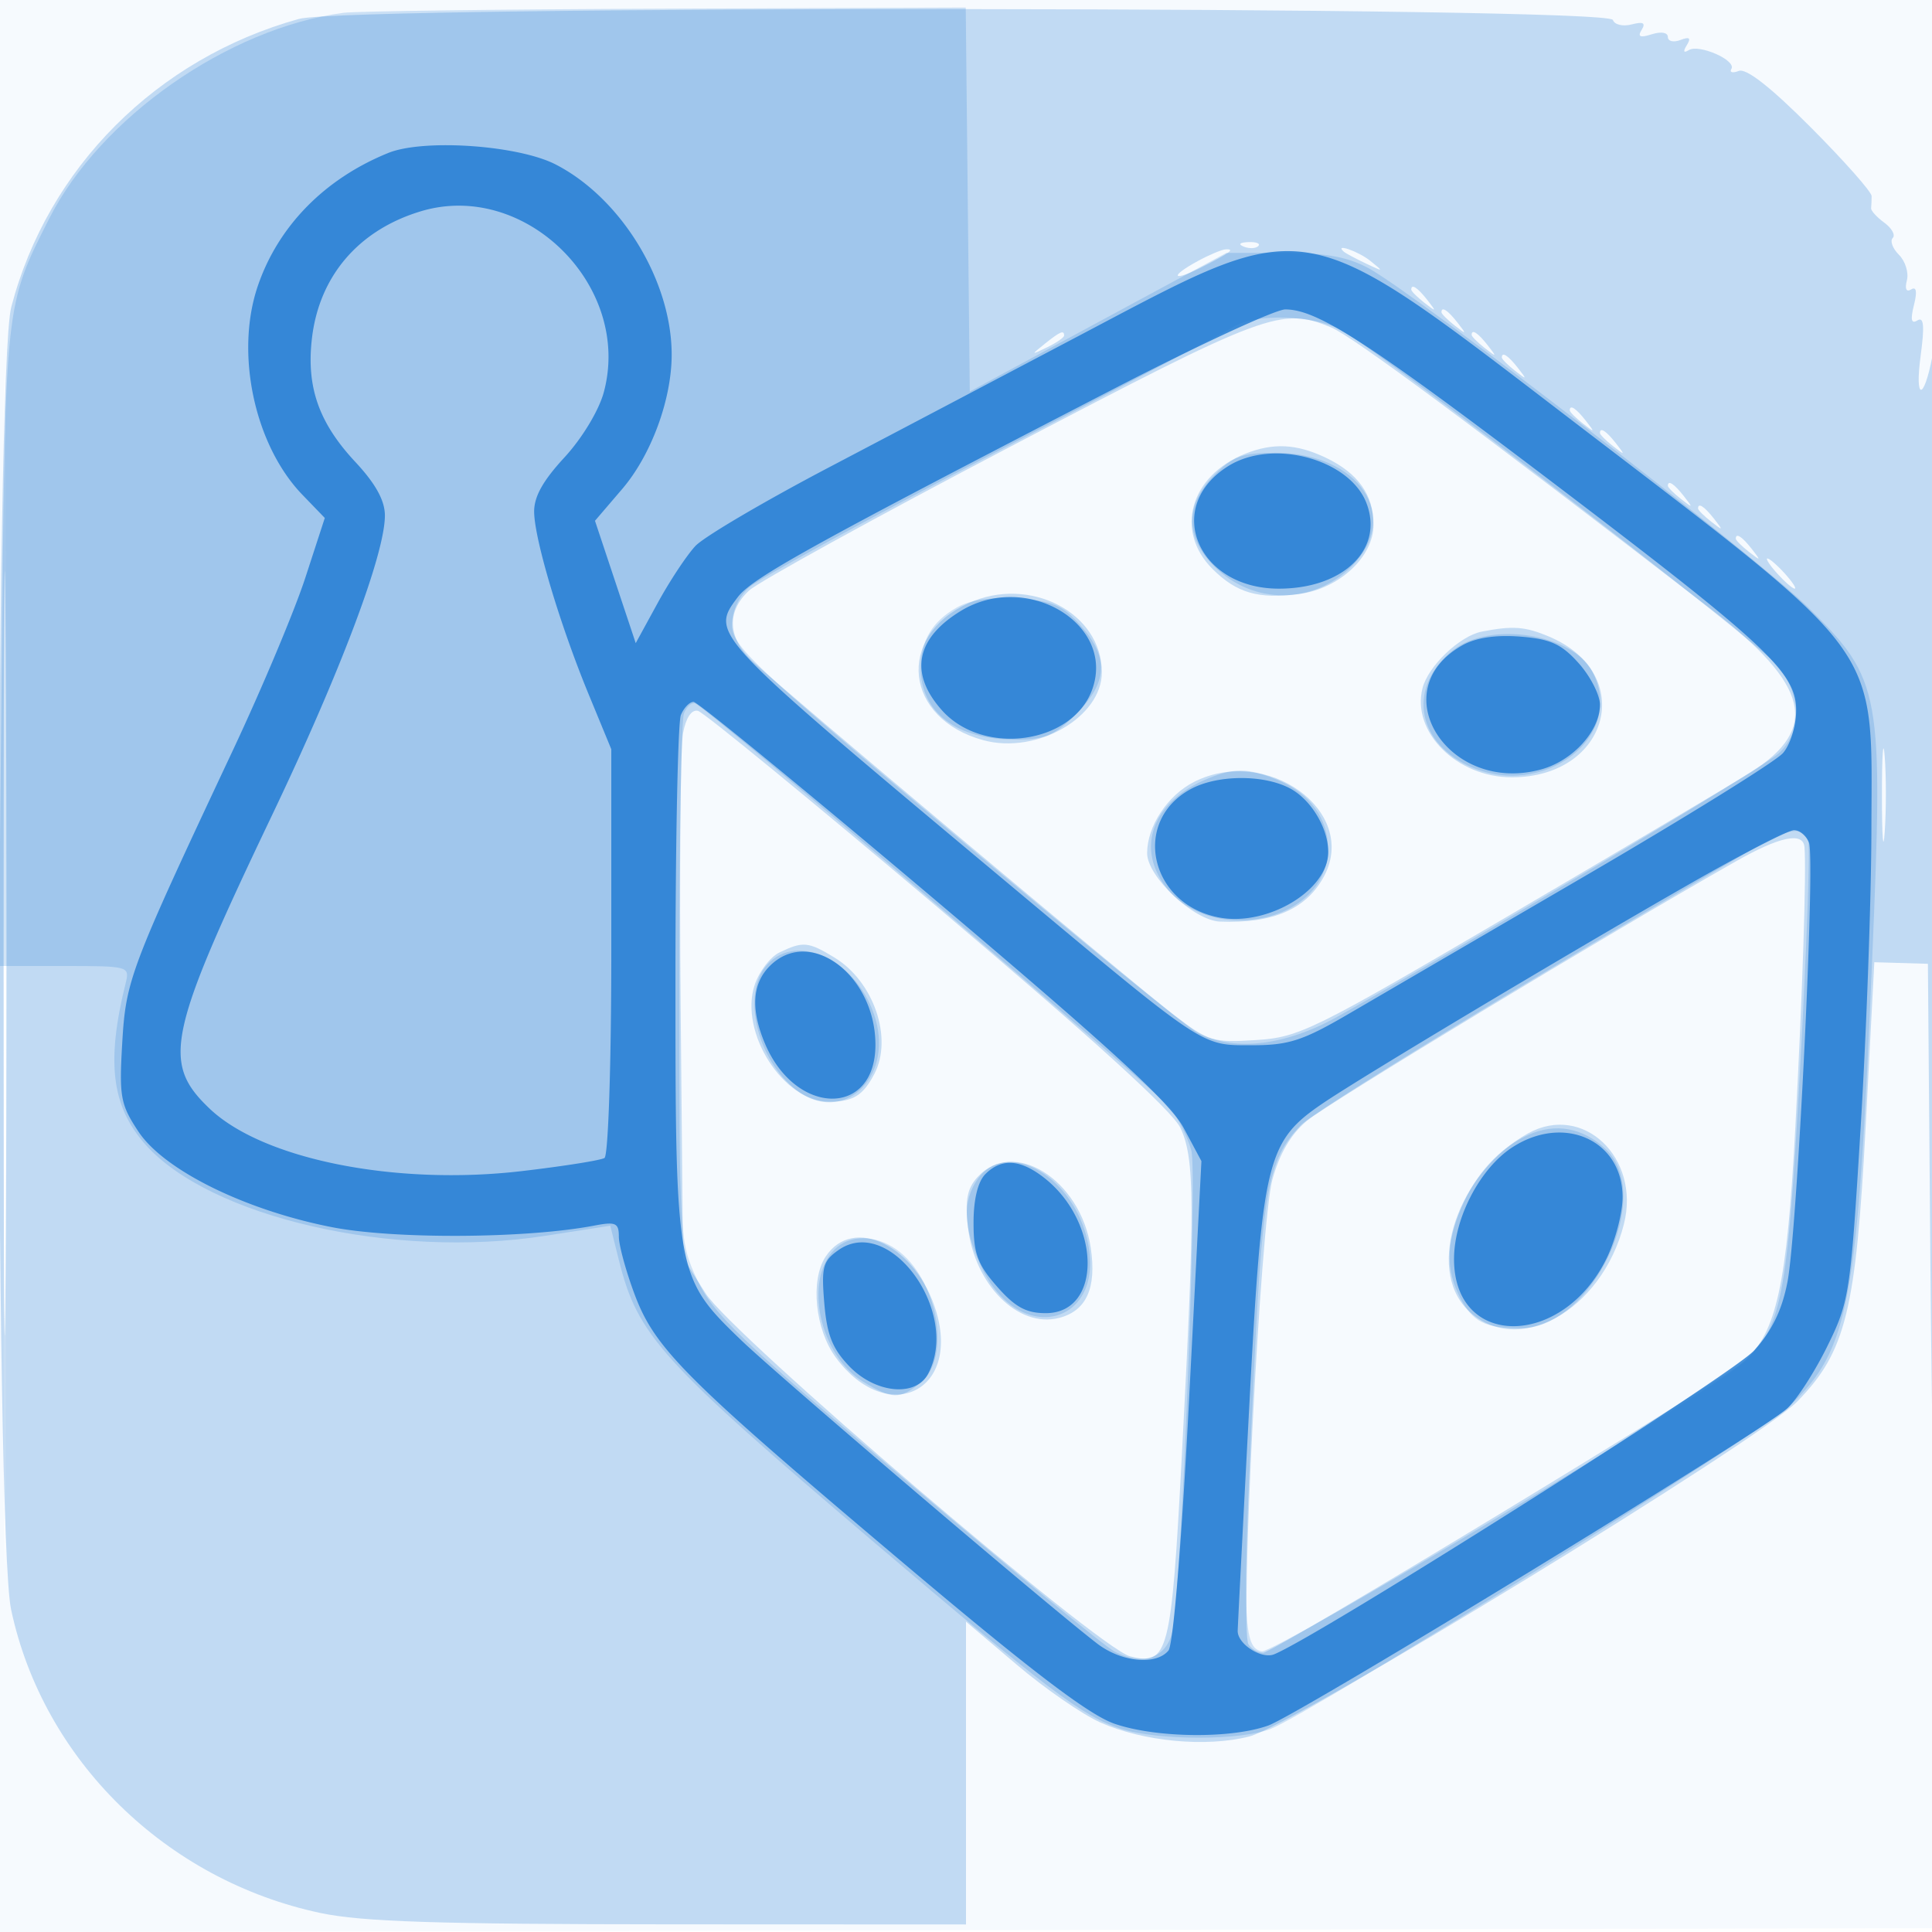
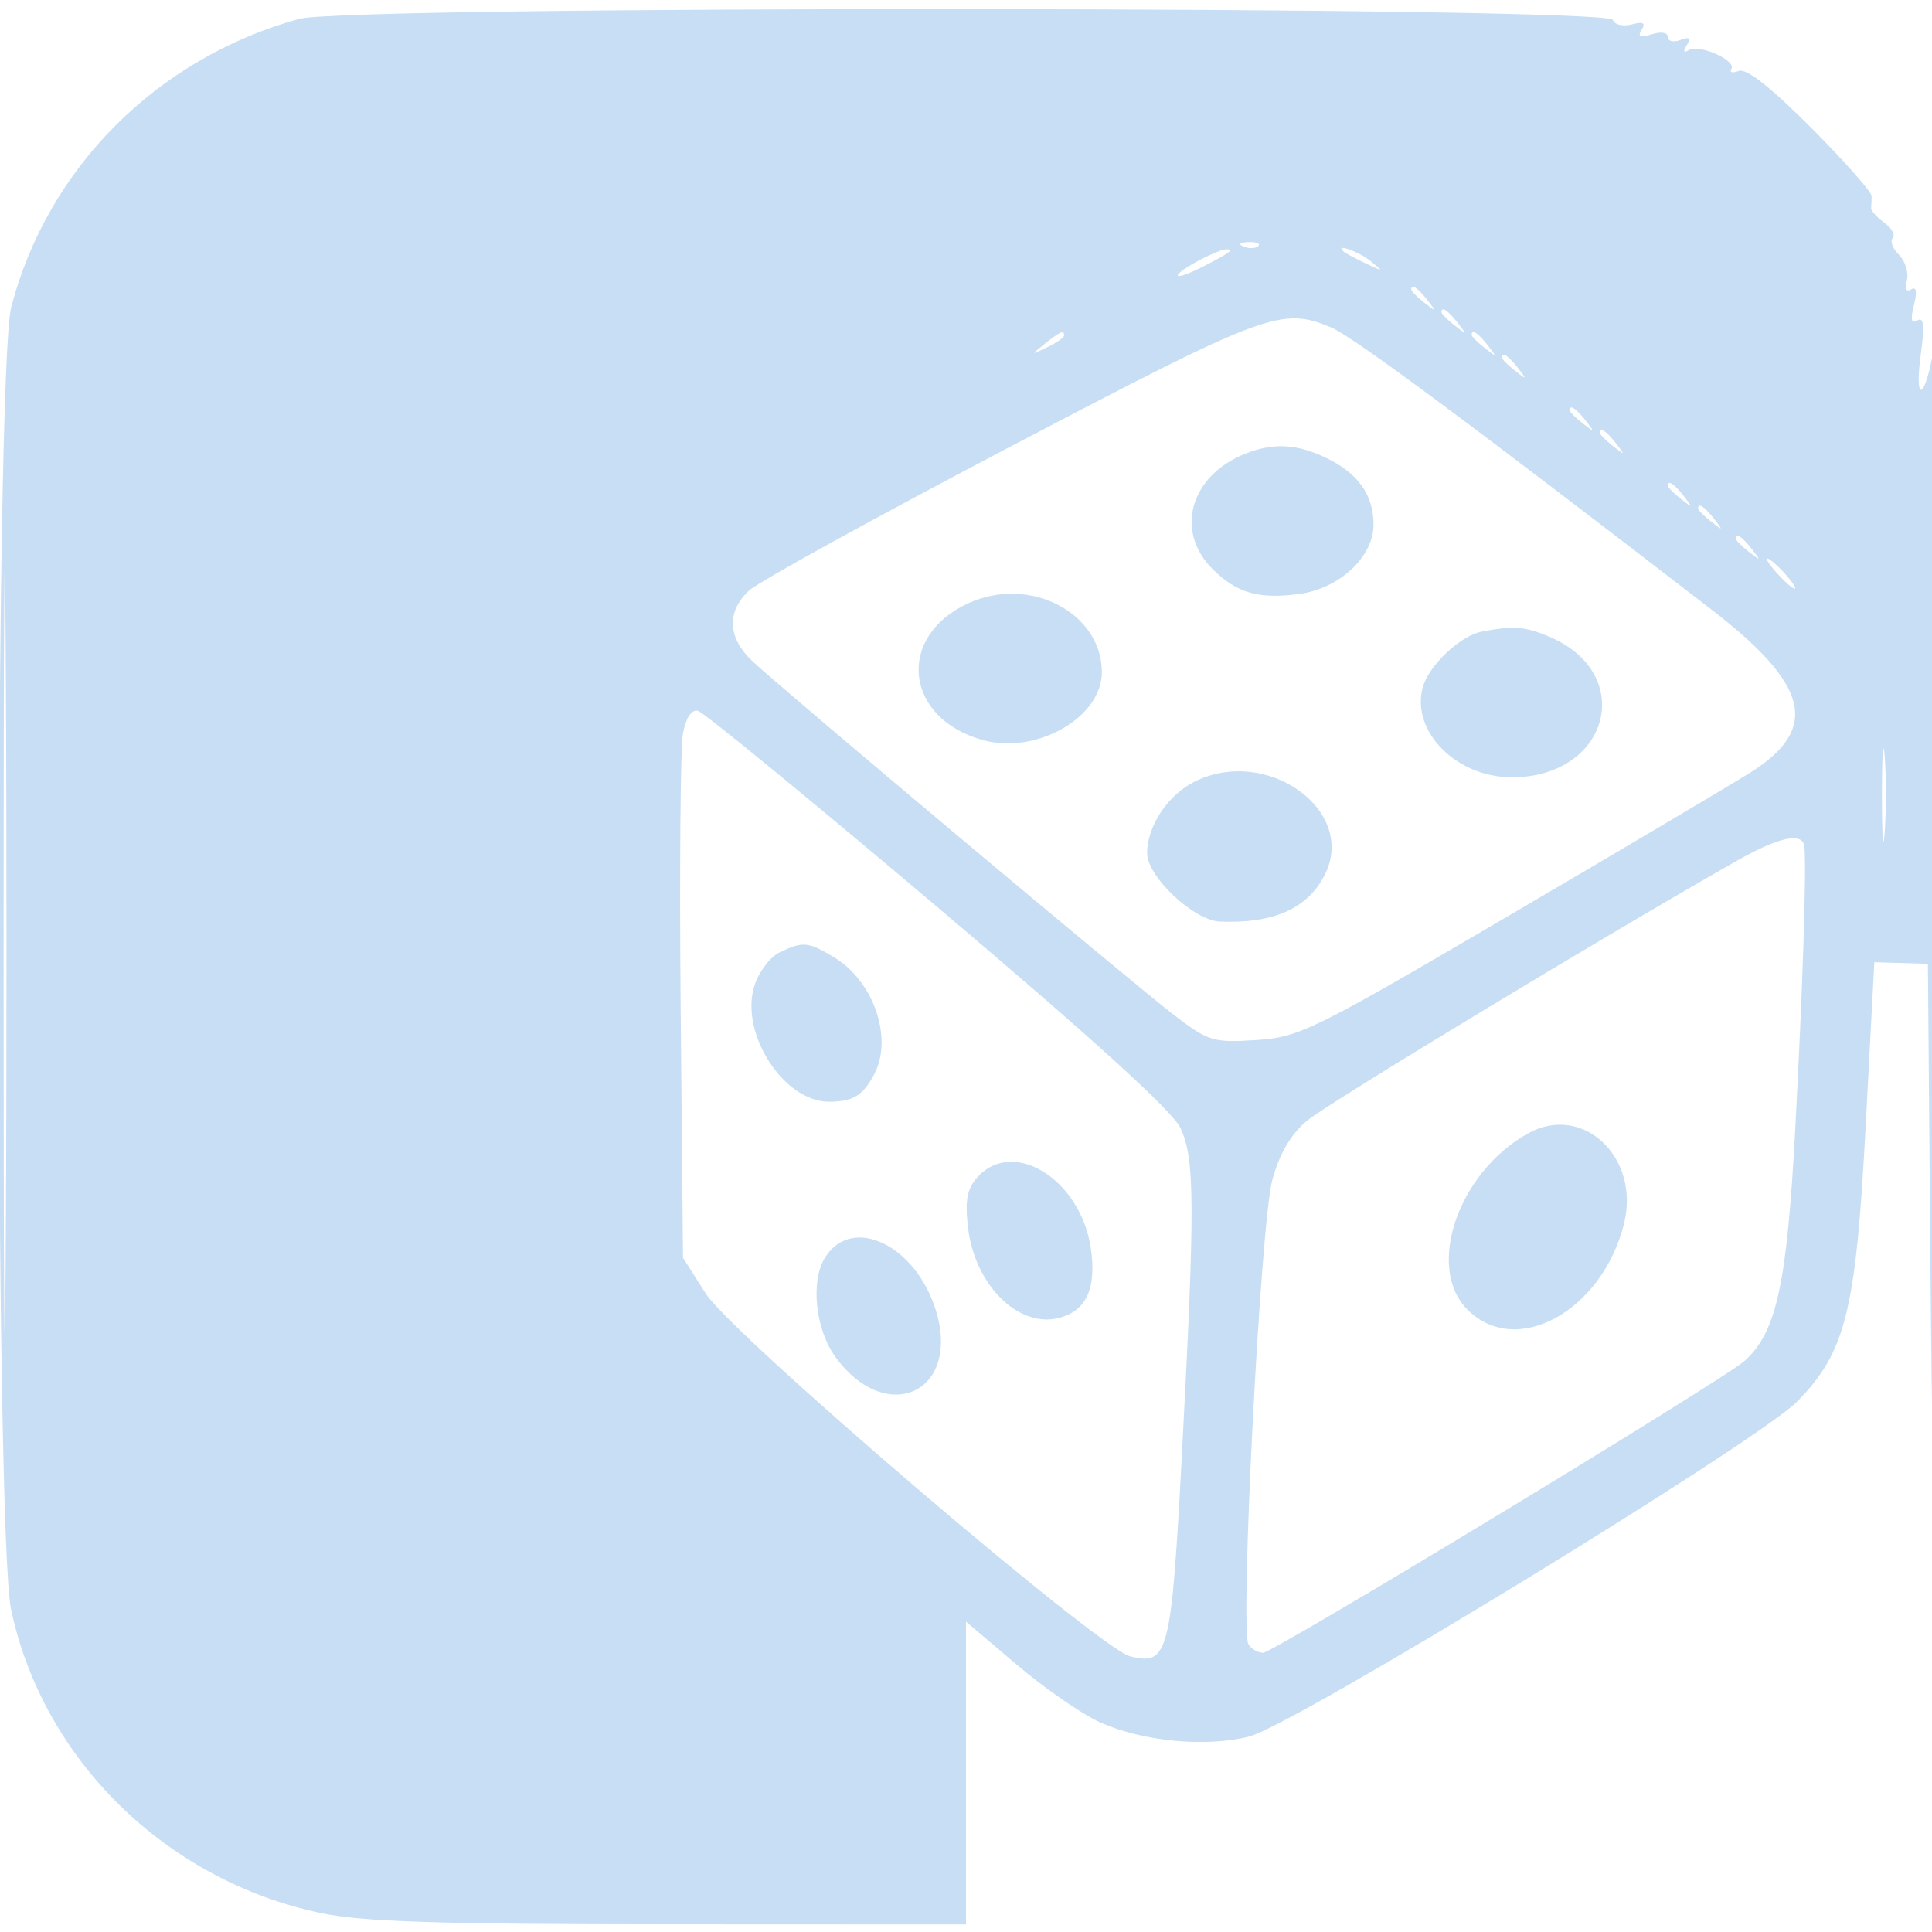
<svg xmlns="http://www.w3.org/2000/svg" width="256" height="256">
-   <path fill="#1976D2" fill-opacity=".039" fill-rule="evenodd" d="M0 128.004v128.004l128.25-.254 128.25-.254.254-127.75L257.008 0H0zm.485.496c0 70.4.119 99.053.265 63.672s.146-92.98 0-128S.485 58.1.485 128.5" />
  <path fill="#1976D2" fill-opacity=".241" fill-rule="evenodd" d="M39.608 2.508C20.778 7.732 6.298 22.241 1.489 40.703c-2.17 8.331-2.19 162.326-.022 172.554 4.222 19.926 20.521 35.906 41.033 40.232 5.48 1.156 15.524 1.48 46.25 1.494L128 255v-40.125l6.75 5.728c3.713 3.15 8.696 6.59 11.075 7.643 5.705 2.525 13.947 3.301 19.693 1.854 5.922-1.492 67.506-39.144 72.661-44.426 6.399-6.556 7.744-11.996 9.039-36.567l1.139-21.607 3.55.105 3.55.105.328 39.368c.18 21.652.527 39.568.771 39.812s.392-36.419.329-81.473-.443-80.225-.844-78.156c-1.15 5.928-2.346 5.821-1.543-.139.533-3.954.42-5.189-.427-4.666-.817.505-.952-.082-.465-2.021.454-1.808.329-2.513-.367-2.083-.644.398-.864-.069-.568-1.202.266-1.018-.204-2.54-1.046-3.382-.841-.841-1.214-1.845-.829-2.231s-.116-1.298-1.114-2.028-1.785-1.593-1.749-1.918c.037-.325.067-1.047.067-1.605s-3.62-4.649-8.044-9.09c-5.295-5.317-8.559-7.879-9.552-7.498-.829.319-1.274.2-.987-.263.701-1.135-4.284-3.336-5.646-2.493-.692.427-.786.191-.261-.657.594-.962.362-1.15-.846-.686-.915.351-1.664.172-1.664-.398 0-.601-.892-.753-2.125-.361-1.566.497-1.92.341-1.344-.59.567-.917.202-1.113-1.327-.714-1.159.304-2.28.037-2.489-.592C213.107.819 46.166.689 39.608 2.508m125.205 30.175c.721.289 1.584.253 1.916-.079s-.258-.568-1.312-.525c-1.165.048-1.402.285-.604.604m-6.063 1.889c-3.877 2.103-3.438 2.829.5.827 3.77-1.918 4.437-2.414 3.167-2.359-.505.022-2.155.711-3.667 1.532m19.333-1.207c.23.2 1.542.9 2.917 1.555 2.357 1.122 2.389 1.102.559-.365-1.593-1.276-4.848-2.391-3.476-1.19M187 38.378c0 .207.787.995 1.75 1.75 1.586 1.243 1.621 1.208.378-.378-1.307-1.666-2.128-2.195-2.128-1.372m4 3c0 .207.787.995 1.75 1.75 1.586 1.243 1.621 1.208.378-.378-1.307-1.666-2.128-2.195-2.128-1.372M134 59.12c-17.875 9.37-33.513 17.98-34.75 19.133-3.021 2.814-2.836 6.296.5 9.407 4.308 4.018 50.568 42.833 55.896 46.899 4.496 3.432 5.133 3.624 10.816 3.252 5.721-.375 7.482-1.243 33.538-16.521 15.125-8.868 29.518-17.399 31.984-18.957 9.153-5.783 7.767-11.559-5.167-21.533-31.926-24.62-47.541-36.205-50.422-37.409-6.587-2.752-8.483-2.048-42.395 15.729m4.441-13.565c-1.864 1.494-1.852 1.512.309.465 1.238-.6 2.25-1.3 2.25-1.555 0-.765-.519-.544-2.559 1.09M195 44.378c0 .207.787.995 1.75 1.75 1.586 1.243 1.621 1.208.378-.378-1.307-1.666-2.128-2.195-2.128-1.372M.477 126.5c0 45.1.123 63.404.273 40.675.15-22.728.15-59.628 0-82C.6 62.804.477 81.4.477 126.5M199 47.378c0 .207.787.995 1.75 1.75 1.586 1.243 1.621 1.208.378-.378-1.307-1.666-2.128-2.195-2.128-1.372m9 7c0 .207.787.995 1.75 1.75 1.586 1.243 1.621 1.208.378-.378-1.307-1.666-2.128-2.195-2.128-1.372m4 3c0 .207.787.995 1.75 1.75 1.586 1.243 1.621 1.208.378-.378-1.307-1.666-2.128-2.195-2.128-1.372m-46.999 2.745c-7.296 2.91-9.379 10.227-4.344 15.261 3.199 3.199 6.125 4.043 11.515 3.32 5.305-.712 9.828-4.931 9.828-9.169 0-3.978-2.062-6.862-6.367-8.905-3.855-1.829-6.946-1.977-10.632-.507M221 64.378c0 .207.787.995 1.75 1.75 1.586 1.243 1.621 1.208.378-.378-1.307-1.666-2.128-2.195-2.128-1.372m4 3c0 .207.787.995 1.75 1.75 1.586 1.243 1.621 1.208.378-.378-1.307-1.666-2.128-2.195-2.128-1.372m5 4c0 .207.787.995 1.75 1.75 1.586 1.243 1.621 1.208.378-.378-1.307-1.666-2.128-2.195-2.128-1.372M235.5 76c.995 1.1 2.035 2 2.31 2s-.315-.9-1.31-2-2.035-2-2.31-2 .315.9 1.31 2m-107.169 3.924c-9.689 4.429-8.485 15.342 2.003 18.166C137.39 99.99 146 95.039 146 89.082c0-7.901-9.568-12.86-17.669-9.158m68.002 3.771c-2.917.568-7.114 4.585-7.848 7.509-1.455 5.798 4.543 11.785 11.815 11.792 12.933.013 16.604-13.715 4.982-18.634-3.2-1.354-4.809-1.474-8.949-.667M90.499 97.188c-.338 1.821-.476 18.198-.307 36.393l.308 33.081 3 4.719c3.497 5.501 52.086 47.047 56.243 48.091 5.065 1.271 5.46-.264 6.861-26.665 1.758-33.137 1.73-39.301-.198-43.364-1.064-2.242-11.734-11.937-32.082-29.151-16.768-14.186-31.1-25.933-31.848-26.104-.855-.196-1.591.92-1.977 3m158.866 8.312c.003 5.5.171 7.622.373 4.716.203-2.905.201-7.405-.004-10s-.371-.216-.369 5.284m-91.167-1.883c-3.507 1.788-6.198 5.883-6.198 9.433 0 3.116 6.184 8.925 9.65 9.065 7.081.286 11.564-1.695 13.854-6.123 4.439-8.583-7.707-17.268-17.306-12.375M230 114.139c-17.026 9.657-54.127 32.097-56.832 34.373-2.134 1.796-3.623 4.34-4.579 7.825-1.555 5.666-4.326 59.661-3.159 61.55.378.612 1.252 1.113 1.941 1.113 1.333 0 60.98-36.152 63.787-38.661 4.238-3.789 5.624-10.142 6.727-30.839.968-18.173 1.486-34.016 1.218-37.25-.17-2.06-3.28-1.414-9.103 1.889m-126.718 12.067c-1.22.589-2.7 2.531-3.289 4.315-2.074 6.285 3.82 15.499 9.892 15.464 3.175-.019 4.46-.81 5.965-3.669 2.499-4.748-.065-12.257-5.27-15.43-3.477-2.121-4.178-2.186-7.298-.68m99.218 23.961c-9.284 5.135-13.638 17.786-8.045 23.378 6.441 6.442 17.782.24 20.719-11.332 2.235-8.806-5.404-16.067-12.674-12.046m-72.978 5.808c-1.377 1.522-1.667 3.042-1.265 6.615.859 7.619 6.638 13.406 12.033 12.052 3.658-.918 5.041-3.952 4.239-9.299-1.359-9.06-10.258-14.615-15.007-9.368m-20.128 10.546c-2.055 3.137-1.382 9.672 1.38 13.392 6.743 9.083 16.488 4.582 13.279-6.132-2.604-8.69-10.998-12.847-14.659-7.26" />
-   <path fill="#1976D2" fill-opacity=".194" fill-rule="evenodd" d="M45.5 1.699C30.258 3.725 13.298 15.585 6.523 28.955.69 40.466.726 40.14.262 85.75L-.168 128h8.692c8.514 0 8.681.046 8.132 2.25-2.593 10.408-1.891 16.274 2.553 21.336 8.524 9.708 32.831 15.294 52.974 12.174l8.684-1.345 1.132 4.542c2.499 10.022 5.462 13.296 34.001 37.561 22.845 19.424 27.435 22.89 32.5 24.544 4.828 1.577 15.906 1.591 19.876.026 5.45-2.149 65.131-39.297 68.812-42.832 7.894-7.579 8.945-13.3 10.89-59.262 1.495-35.331 1.205-36.933-8.405-46.44-6.742-6.67-52.318-41.83-58.4-45.054-2.809-1.489-5.688-1.998-11.273-1.994l-7.5.006-17 9.185-17 9.185-.267-25.441L127.966 1l-39.733.15c-21.853.082-41.083.329-42.733.549M163.503 43.28c-1.099.671-15.489 8.262-31.977 16.869-16.489 8.608-31.002 16.561-32.253 17.675C97.86 79.082 97 80.988 97 82.86c0 2.722 2.848 5.403 29.565 27.826 16.261 13.648 30.732 25.428 32.159 26.179 4.768 2.509 11.546 1.725 18.483-2.14 17.146-9.551 56.517-33.057 58.519-34.937 3.101-2.913 2.996-7.776-.249-11.633-2.748-3.266-52.548-41.558-57.748-44.405-3.672-2.01-11.292-2.261-14.226-.47m-2.58 19.643c-3.91 3.91-3.928 8.226-.051 12.103 5.151 5.151 13.115 5.141 18.278-.023 6.585-6.585.9-15.003-10.131-15.003-4.384 0-5.619.446-8.096 2.923m-34.148 17.578C123.537 82.327 122 84.902 122 88.5c0 5.921 4.728 9.5 12.55 9.5 3.955 0 5.158-.508 8.05-3.4 4.205-4.205 4.364-7.489.568-11.738-2.398-2.684-3.663-3.225-8.25-3.533q-5.418-.364-8.143 1.172m65.785 5.63c-5.959 4.688-5.026 11.997 1.956 15.31 9.885 4.69 21.096-3.824 16.454-12.496-2.674-4.998-13.525-6.656-18.41-2.814M90.623 94.54c-.343.893-.619 16.999-.613 35.792.009 33.875.03 34.212 2.389 39.278 2.07 4.446 5.648 7.885 27.574 26.5 13.857 11.764 26.327 21.99 27.71 22.724 3.881 2.058 7.132.76 7.746-3.092 1.236-7.754 3.248-60.329 2.423-63.315-.485-1.758-1.727-4.269-2.759-5.581-1.919-2.441-61.414-53.109-62.981-53.638-.476-.161-1.146.438-1.489 1.332m68.877 8.863c-6.049 2.67-8.501 7.761-6.035 12.53 5.021 9.71 22.393 7.038 22.503-3.46.042-3.951-2.412-7.343-6.567-9.079-4.082-1.706-6.022-1.704-9.901.009m72.5 9.243c-29.519 17.234-57.939 34.614-59.702 36.511-4.395 4.729-5.014 8.255-6.298 35.843-1.39 29.87-1.267 33.338 1.198 33.805 1.689.32 59.131-34.114 63.688-38.178 5.231-4.664 5.935-8.264 7.637-39.072.876-15.847 1.355-29.43 1.066-30.184-.761-1.984-2.51-1.69-7.589 1.275m-130.345 15.183c-3.452 3.814-1.37 12.648 3.925 16.655 6.037 4.567 12.718-1.472 10.435-9.432-2.188-7.628-10.3-11.709-14.36-7.223m100.845 22.56c-3.876 1.752-7.013 5.201-8.952 9.843-1.937 4.635-1.962 8.067-.085 11.696 1.673 3.236 3.324 4.072 8.042 4.072 9.489 0 17.826-17.609 11.245-23.752-3.041-2.838-6.639-3.491-10.25-1.859m-72.943 5.834c-2.051 2.927-1.935 6.347.386 11.461 5.078 11.183 17.145 7.784 13.988-3.939-2.238-8.313-10.714-12.748-14.374-7.522m-18.984 9.347c-4.107 4.106-1.964 14.001 3.792 17.511 3.886 2.369 4.84 2.383 7.645.112 4.116-3.333 2.194-13.835-3.227-17.632-2.849-1.996-6.209-1.992-8.21.009" />
-   <path fill="#1976D2" fill-opacity=".787" fill-rule="evenodd" d="M51.453 20.266c-8.431 3.414-14.587 9.691-17.294 17.633-3.039 8.914-.435 21.092 5.916 27.667l2.962 3.067-2.584 7.933C39.032 80.93 34.697 91.25 30.819 99.5c-13.637 29.014-14.138 30.342-14.626 38.756-.411 7.078-.224 8.099 2.146 11.679 3.375 5.1 14.085 10.398 25.603 12.663 8.266 1.626 25.808 1.525 34.808-.202 2.823-.541 3.25-.35 3.25 1.453 0 1.142.94 4.589 2.089 7.66 2.697 7.207 6.675 11.183 35.702 35.677 17.006 14.35 24.543 20.081 27.928 21.234 5.521 1.881 15.388 1.99 20.325.225 4.069-1.456 65.288-38.847 68.749-41.991 1.261-1.146 3.657-4.854 5.324-8.241 2.929-5.948 3.079-6.934 4.429-29.035.769-12.583 1.411-30.327 1.426-39.432.042-25.064 2.13-22.235-40.472-54.855-35.213-26.964-33.945-26.738-63.301-11.249a24191 24191 0 0 1-34.334 18.075c-8.599 4.514-16.571 9.206-17.716 10.424-1.145 1.219-3.393 4.615-4.997 7.547l-2.915 5.331-2.699-8.106-2.7-8.106 3.604-4.21C86.287 60.305 89 52.942 89 47c0-9.789-6.674-20.732-15.372-25.207-4.974-2.56-17.496-3.421-22.175-1.527m4.311 7.73c-8.227 2.477-13.45 8.559-14.426 16.797-.766 6.469.894 11.216 5.739 16.412C49.77 64.092 51 66.32 51 68.308c0 5.093-5.861 20.66-14.944 39.692-13.869 29.06-14.67 32.824-8.276 38.905 7.075 6.727 24.648 10.234 41.425 8.265 5.494-.644 10.395-1.423 10.892-1.73.501-.31.903-12.487.903-27.361V99.275l-2.995-7.263c-3.761-9.121-7.119-20.309-7.226-24.077-.058-2.052 1.096-4.16 4.007-7.318 2.349-2.549 4.57-6.227 5.222-8.647 3.791-14.077-10.425-28.135-24.244-23.974m91.962 23.456C107.477 72.25 99.651 76.587 97.735 79.153c-3.65 4.889-3.714 4.821 35.182 37.347 27.023 22.597 26.126 22 33.001 22 4.814 0 6.711-.61 12.624-4.06L210 116.091c13.475-7.86 25.287-15.195 26.25-16.301.985-1.132 1.75-3.619 1.75-5.688 0-5.021-3.938-8.689-33-30.736C181.129 45.257 174.525 41 170.307 41c-1.295 0-11.456 4.703-22.581 10.452m15.058 10.286c-8.65 5.364-4.18 16.262 6.67 16.262 8.563 0 13.93-5.228 11.616-11.316-2.224-5.849-12.394-8.6-18.286-4.946m-35.47 19.212c-5.973 3.642-6.858 8.291-2.505 13.163 5.503 6.159 17.399 4.466 19.946-2.839 3.017-8.654-8.753-15.621-17.441-10.324m66.461 4.551c-10.659 6.009-1.857 19.845 10.461 16.444 4.186-1.155 7.764-5.103 7.764-8.564 0-1.292-1.264-3.764-2.809-5.494-2.283-2.554-3.736-3.217-7.75-3.533-3.232-.254-5.884.143-7.666 1.147M90.219 94.75c-.396.963-.719 16.825-.719 35.25 0 38.853.077 39.275 8.75 47.62 4.9 4.714 40.726 35.242 47.135 40.165 3.203 2.46 7.795 2.908 9.443.922.629-.758 1.753-14.423 2.72-33.072l1.647-31.781-2.347-4.387c-1.787-3.34-9.71-10.607-33.17-30.427C106.726 104.718 92.425 93 91.897 93s-1.283.787-1.678 1.75m67.556 9.809c-7.867 4.269-5.424 15.291 3.772 17.016 6.416 1.204 14.453-3.613 14.453-8.663 0-3.209-2.311-7.022-5.145-8.487-3.527-1.824-9.587-1.762-13.08.134m66.155 12.547c-16.114 9.212-43.276 25.45-48.581 29.043-7.518 5.091-8.083 7.409-9.82 40.298-.841 15.914-1.529 29.266-1.529 29.672 0 1.738 3.152 3.757 4.82 3.088 5.876-2.357 60.726-37.069 63.599-40.249 2.383-2.638 3.708-5.359 4.433-9.11 1.298-6.71 3.707-55.95 2.847-58.191-.35-.911-1.245-1.657-1.988-1.657-.744 0-6.945 3.198-13.781 7.106M102 128c-2.334 2.334-2.548 5.77-.638 10.282 4.079 9.637 14.638 9.758 14.638.168 0-9.266-8.694-15.756-14-10.45m98.45 23.988c-4.309 2.762-7.783 9.391-7.783 14.853 0 11.932 14.448 11.815 20.247-.164 1.147-2.37 2.086-5.987 2.086-8.038 0-7.521-7.7-11.041-14.55-6.651m-69.879 3.583c-1 1.001-1.571 3.35-1.571 6.466 0 4.048.536 5.504 3.104 8.428 2.396 2.73 3.869 3.535 6.464 3.535 7.488 0 7.366-11.974-.183-17.912-3.165-2.49-5.674-2.656-7.814-.517m-19.464 10.067c-2.068 1.448-2.282 2.244-1.885 7.02.348 4.198 1.076 6.043 3.299 8.364 3.451 3.602 8.789 4.135 10.444 1.044 4.358-8.143-5.06-21.19-11.858-16.428" />
</svg>